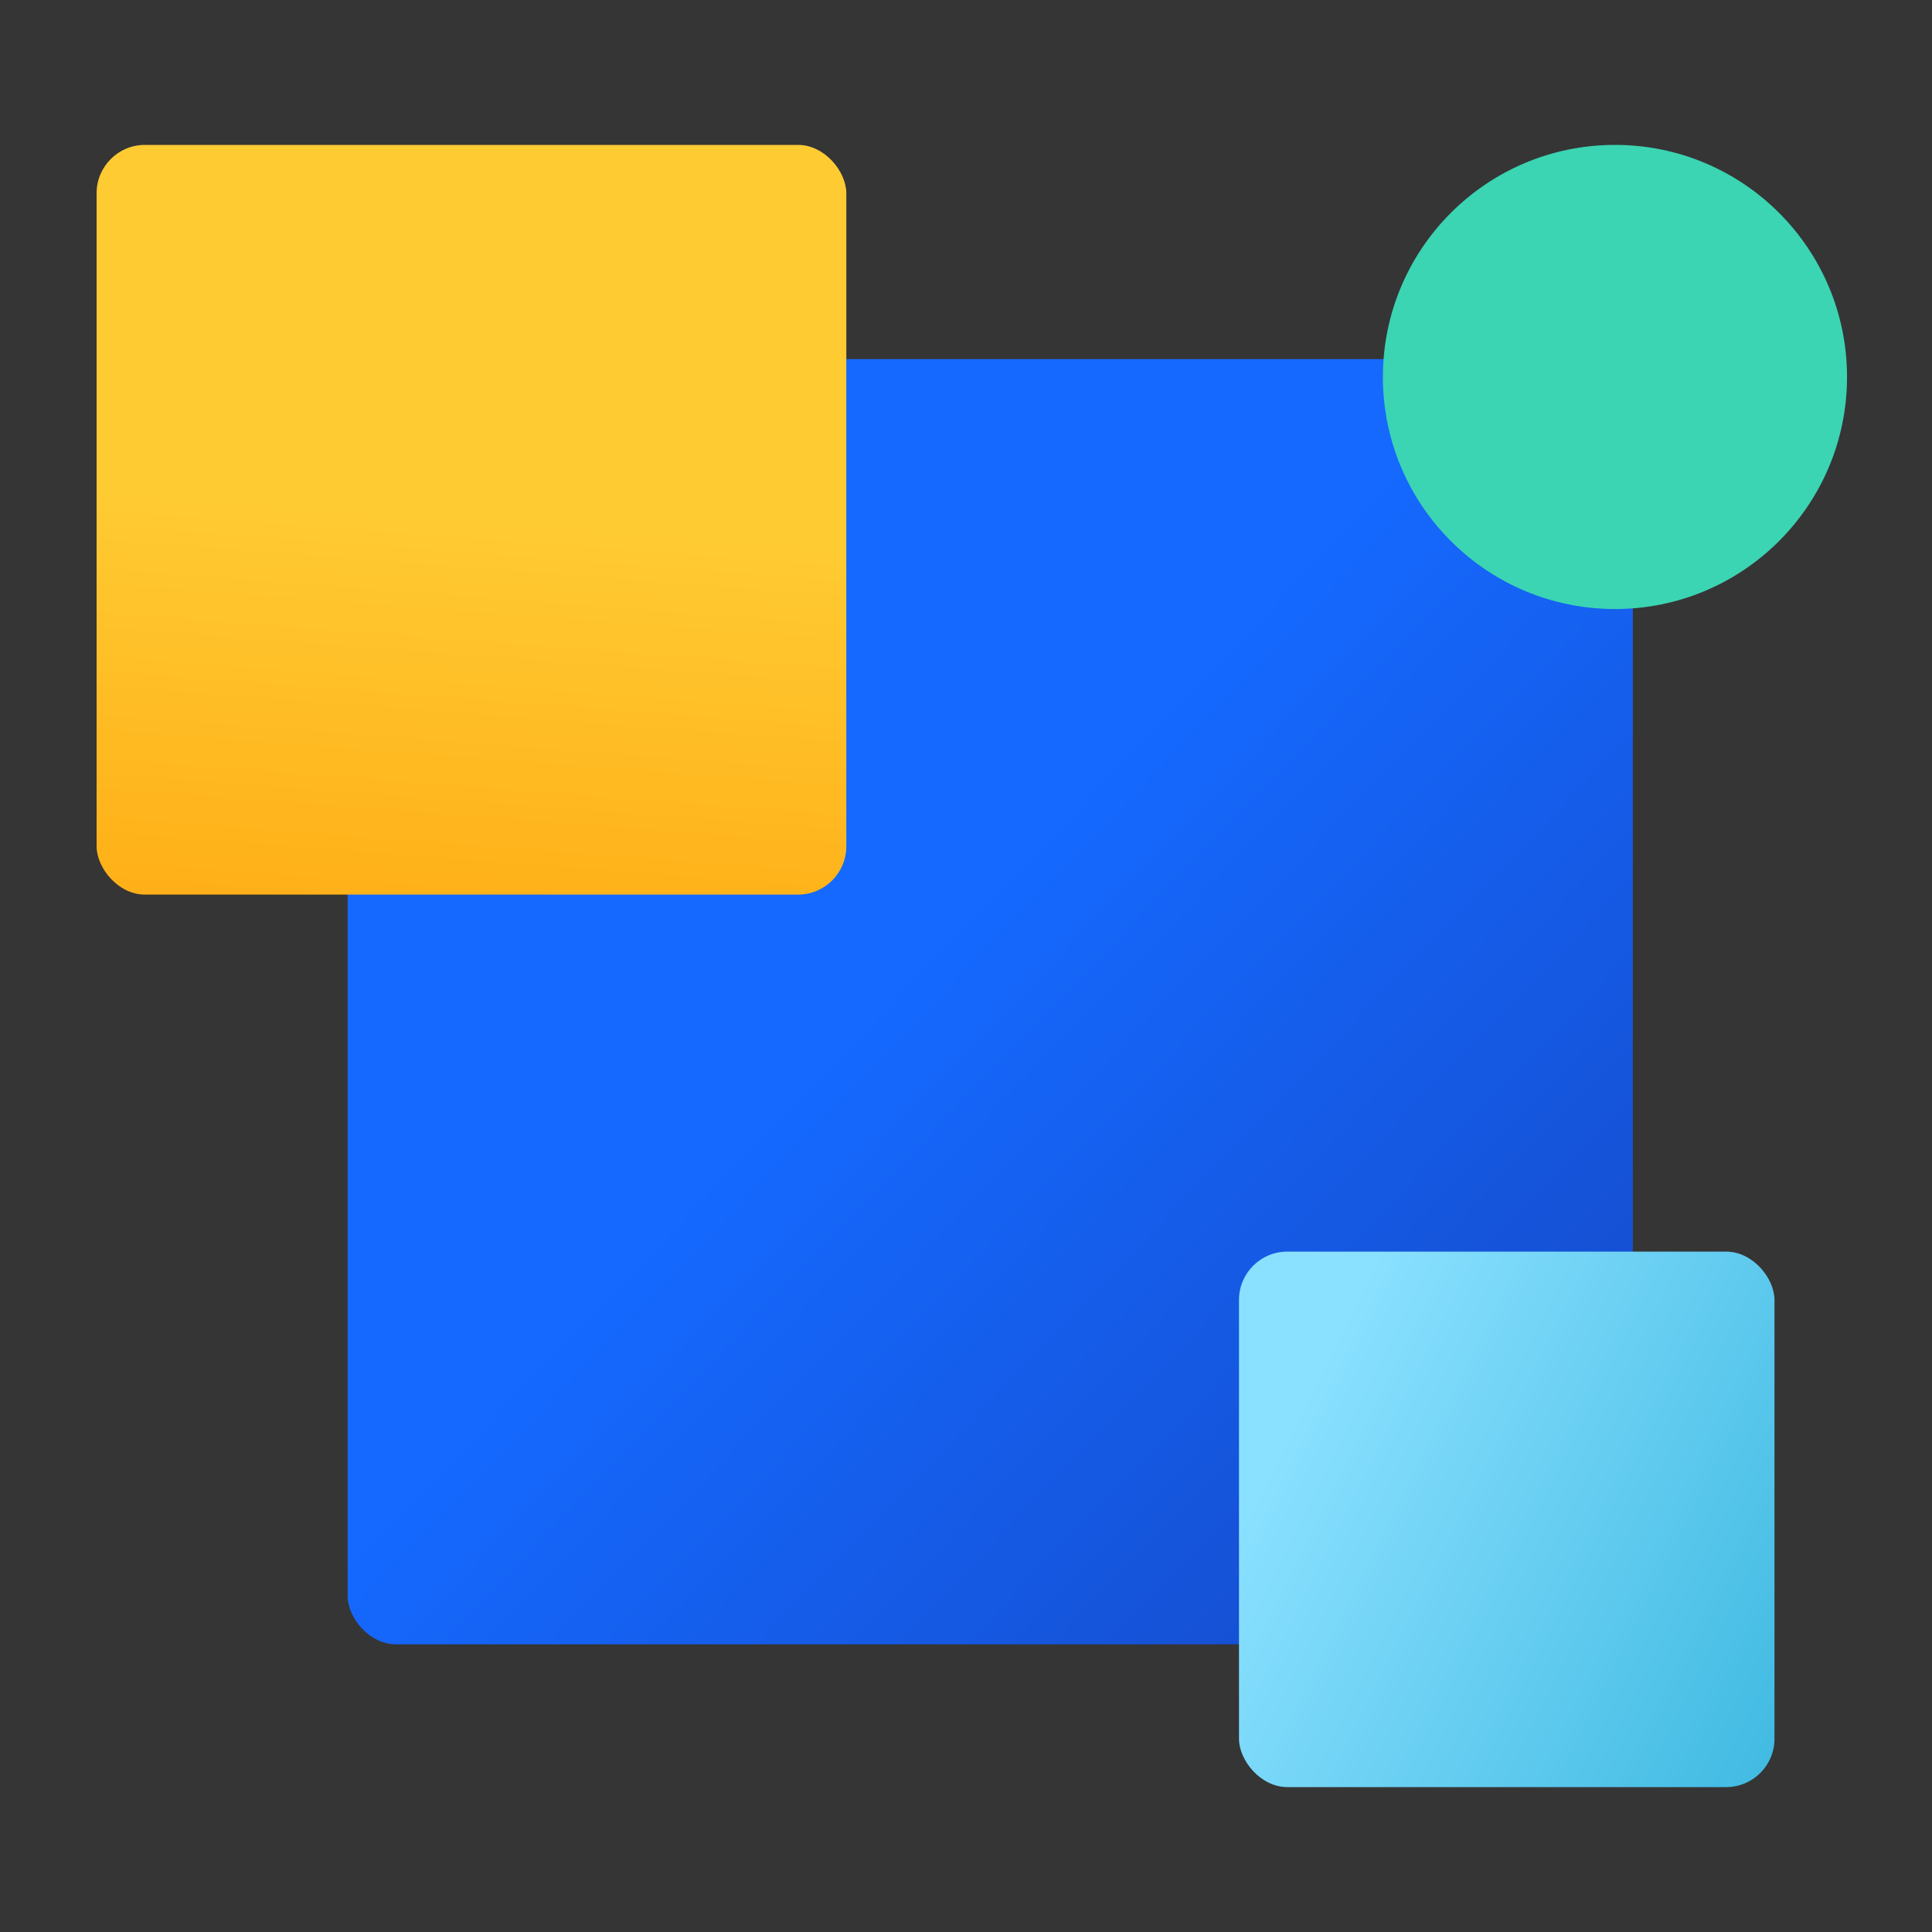
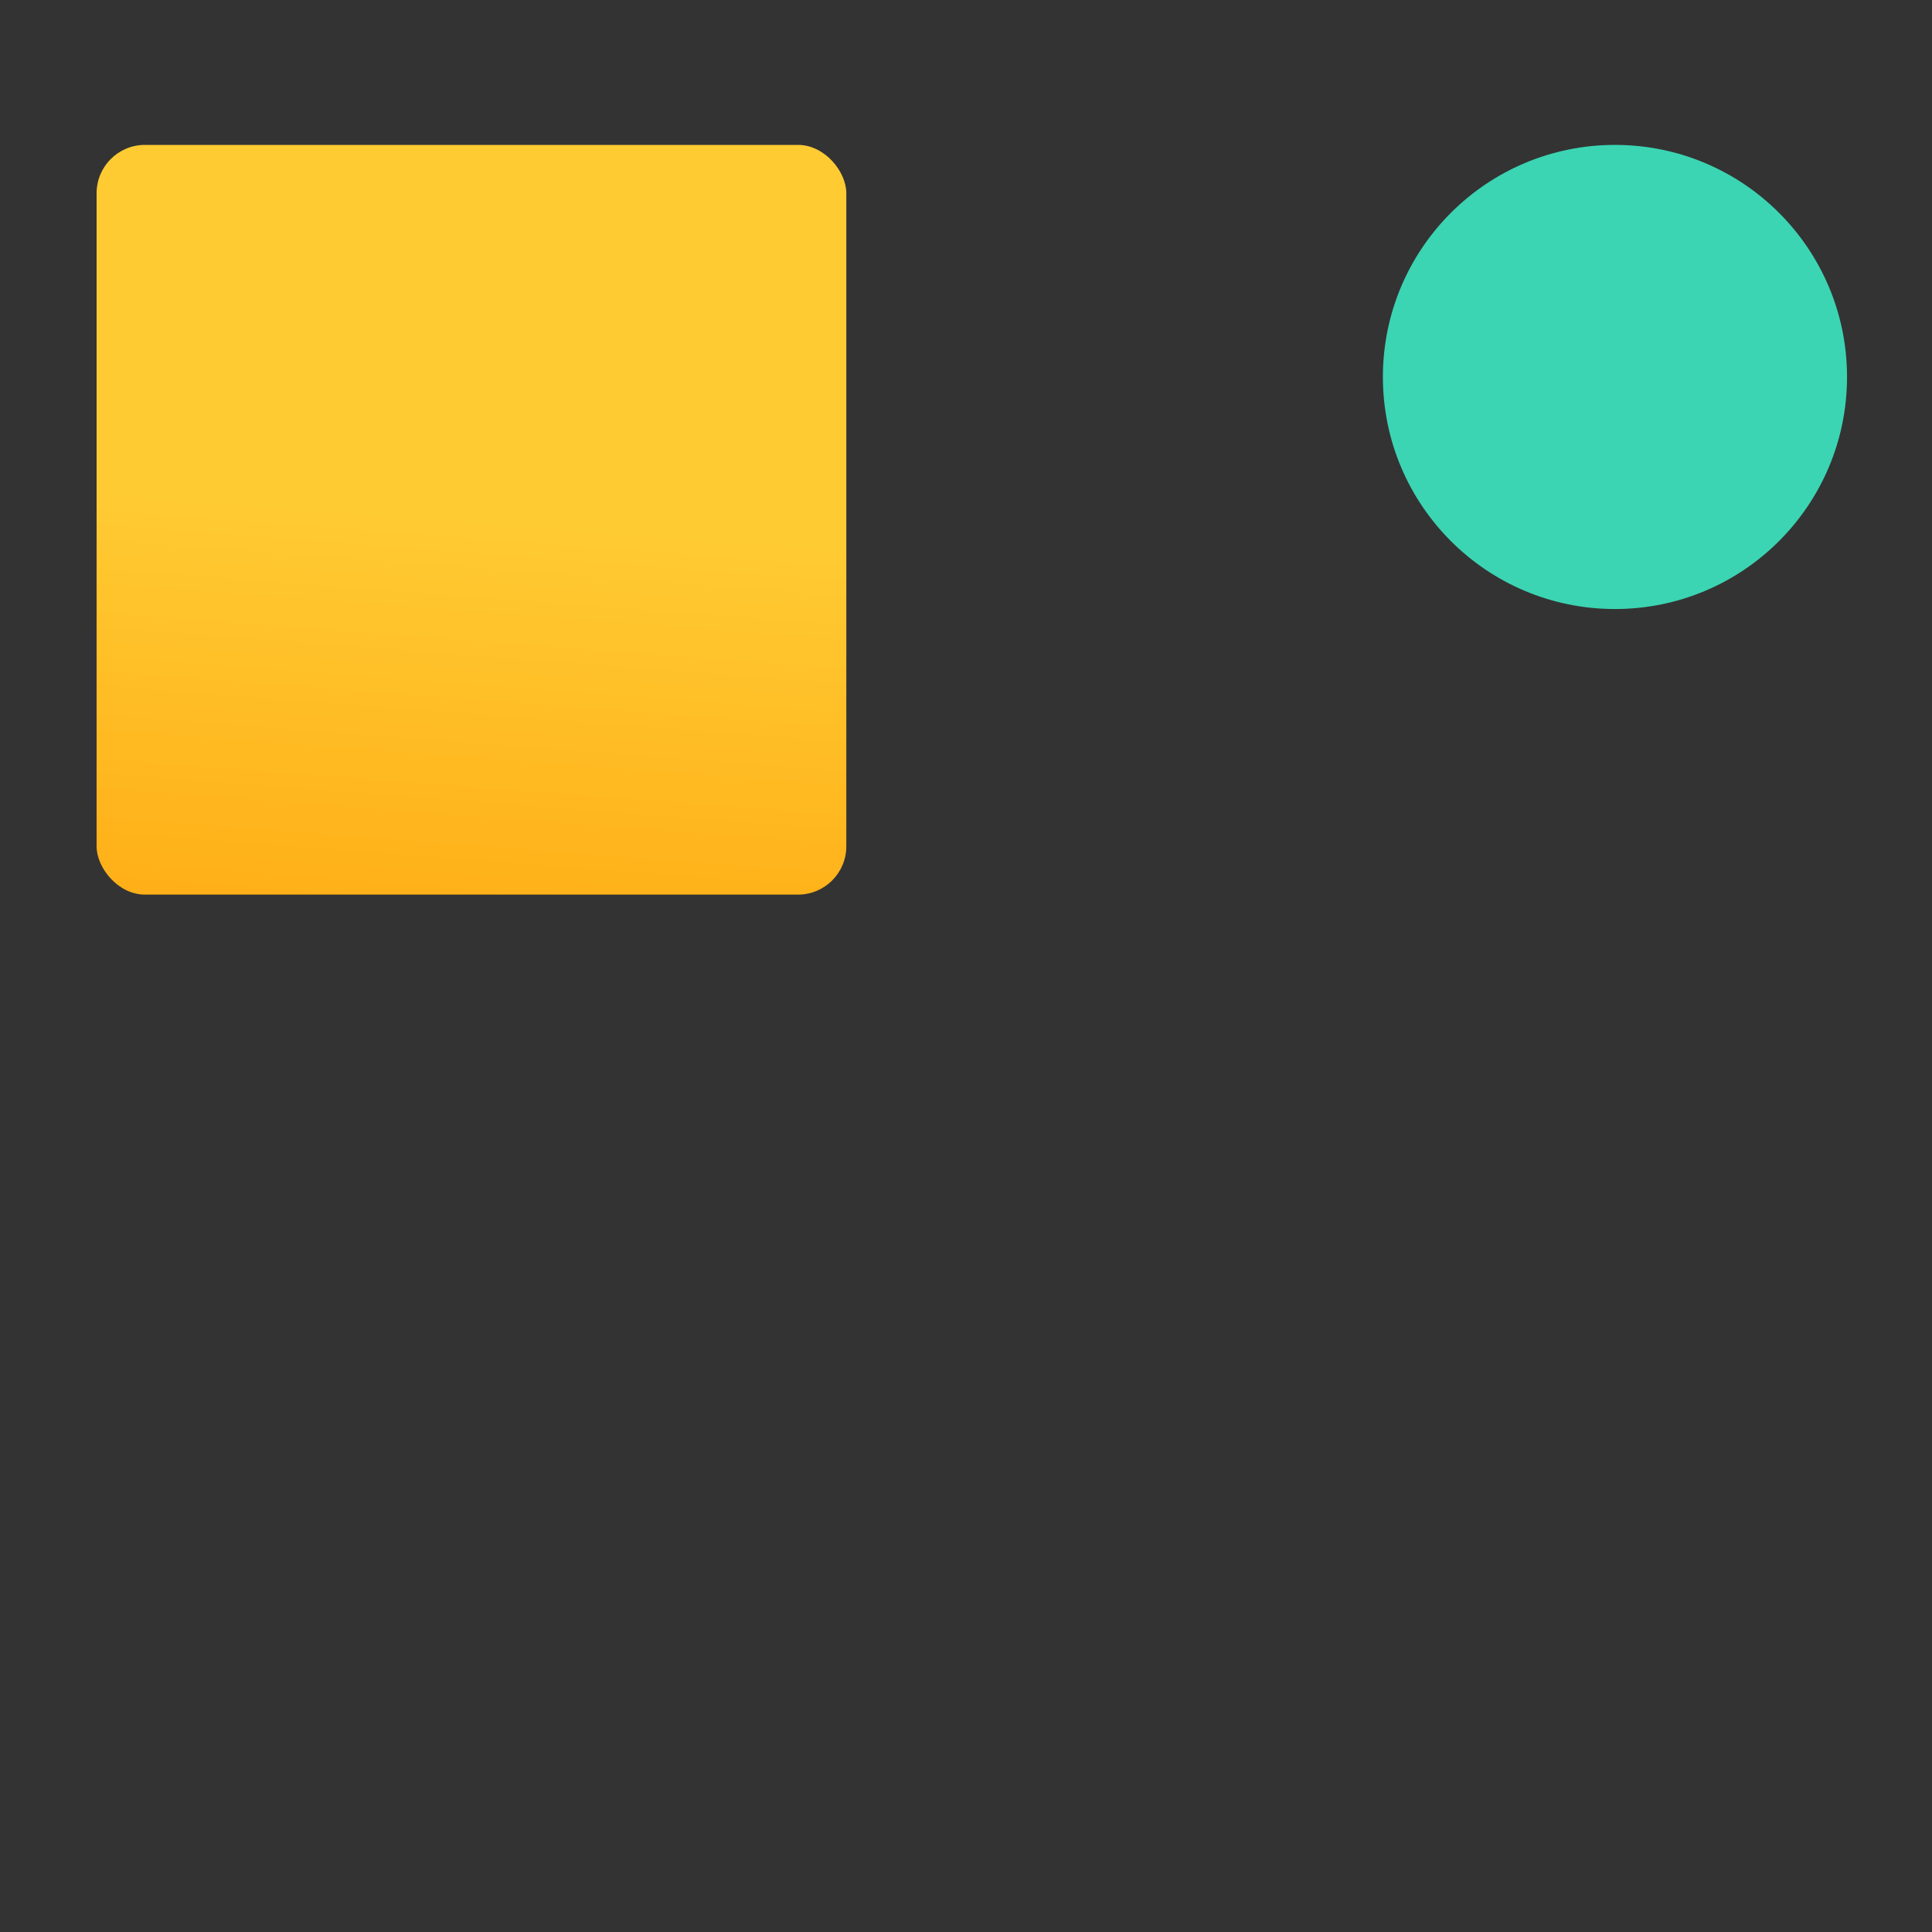
<svg xmlns="http://www.w3.org/2000/svg" width="60px" height="60px" viewBox="0 0 60 60" version="1.1">
  <rect x="0" y="0" width="60" height="60" fill="#333333" stroke="none" />
  <title>shuiwu </title>
  <defs>
    <linearGradient x1="130.119%" y1="117.655%" x2="50%" y2="40.66%" id="linearGradient-1">
      <stop stop-color="#1438A9" offset="0%" />
      <stop stop-color="#1569FF" offset="100%" />
    </linearGradient>
    <linearGradient x1="56.201%" y1="50%" x2="50%" y2="131.948%" id="linearGradient-2">
      <stop stop-color="#FFCB33" offset="0%" />
      <stop stop-color="#FFA109" offset="100%" />
    </linearGradient>
    <linearGradient x1="0%" y1="50%" x2="100%" y2="100%" id="linearGradient-3">
      <stop stop-color="#8AE0FF" offset="0%" />
      <stop stop-color="#40BAE2" offset="100%" />
    </linearGradient>
  </defs>
  <g id="自主产品/方案" stroke="none" stroke-width="1" fill="none" fill-rule="evenodd">
    <g id="融智汇" transform="translate(-841, -1115)">
      <g id="shuiwu-" transform="translate(841, 1115)">
-         <rect id="矩形备份-14" fill-opacity="0.01" fill="#FFFFFF" fill-rule="nonzero" x="0" y="0" width="60" height="60" />
        <g id="编组-17" transform="translate(3, 4)">
-           <rect id="矩形" fill="url(#linearGradient-1)" x="7.796" y="7.152" width="39.913" height="39.913" rx="1.5" />
          <rect id="矩形" fill="url(#linearGradient-2)" x="1.7408297e-12" y="0.5" width="23.283" height="23.283" rx="1.5" />
-           <rect id="矩形" fill="url(#linearGradient-3)" x="35.478" y="34.87" width="16.63" height="16.63" rx="1.5" />
          <circle id="椭圆形备份-12" fill="#3BD5B3" style="mix-blend-mode: multiply;" cx="47.154" cy="7.707" r="7.207" />
        </g>
      </g>
    </g>
  </g>
</svg>